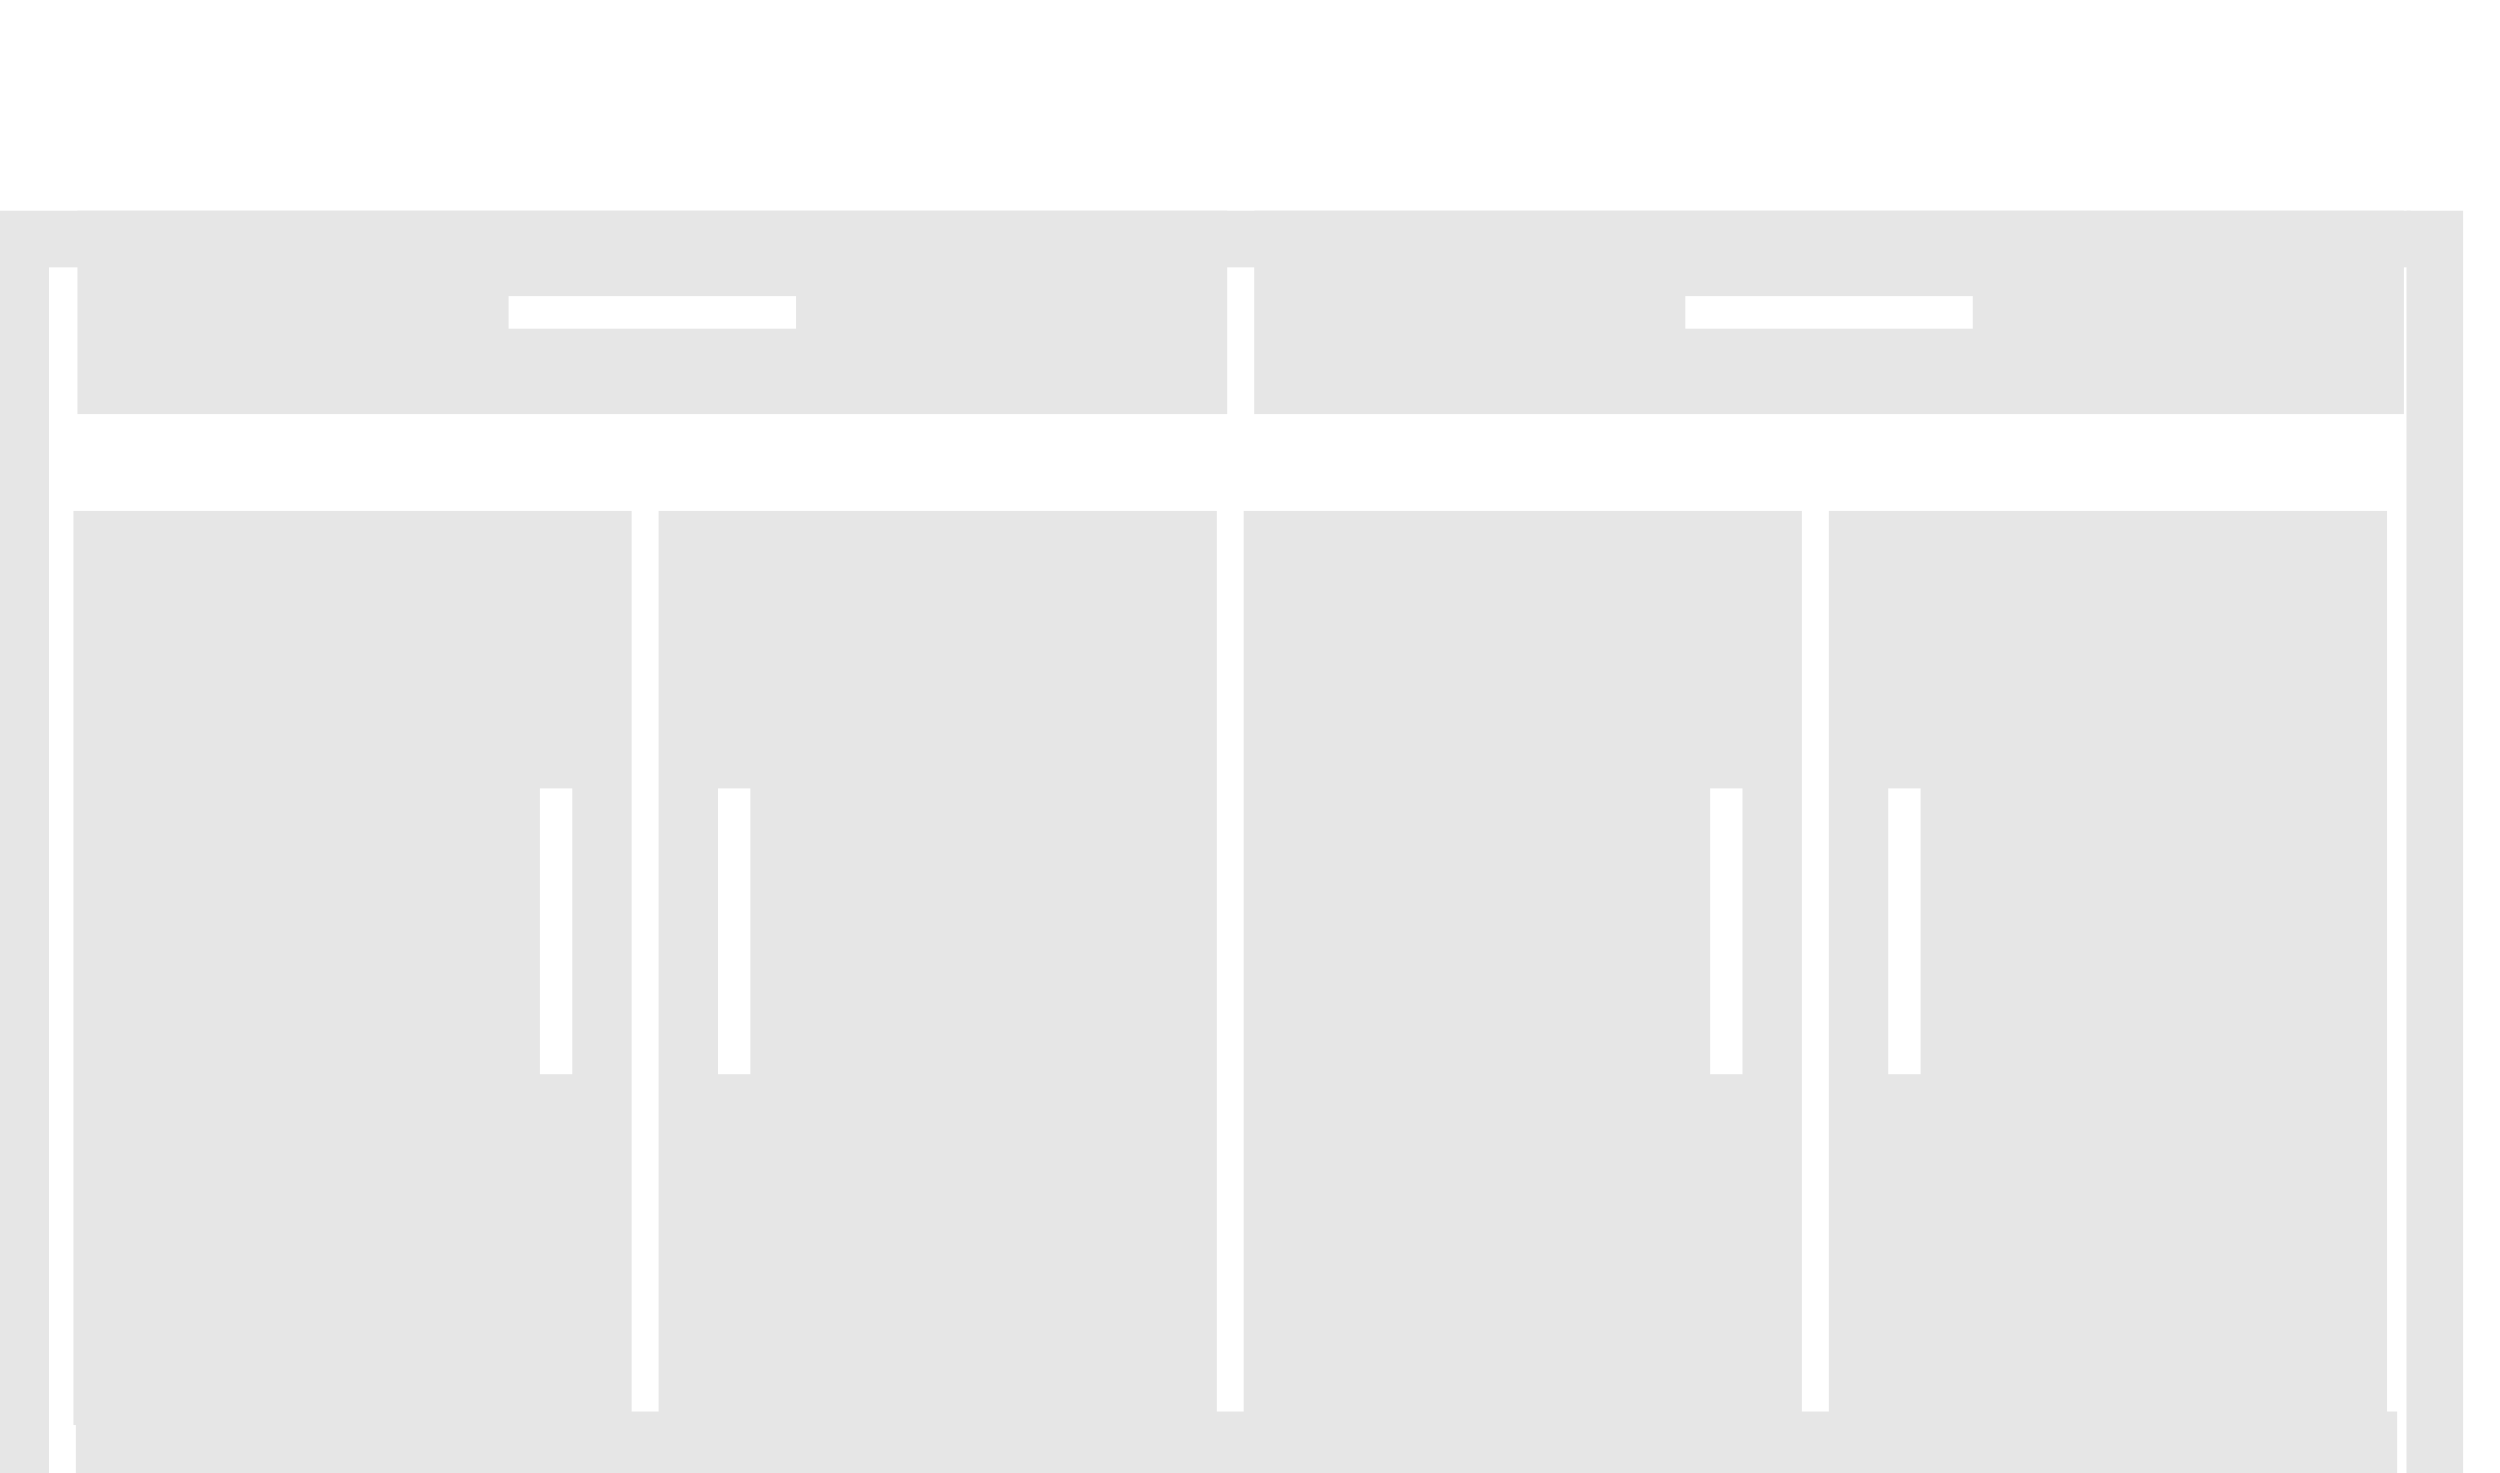
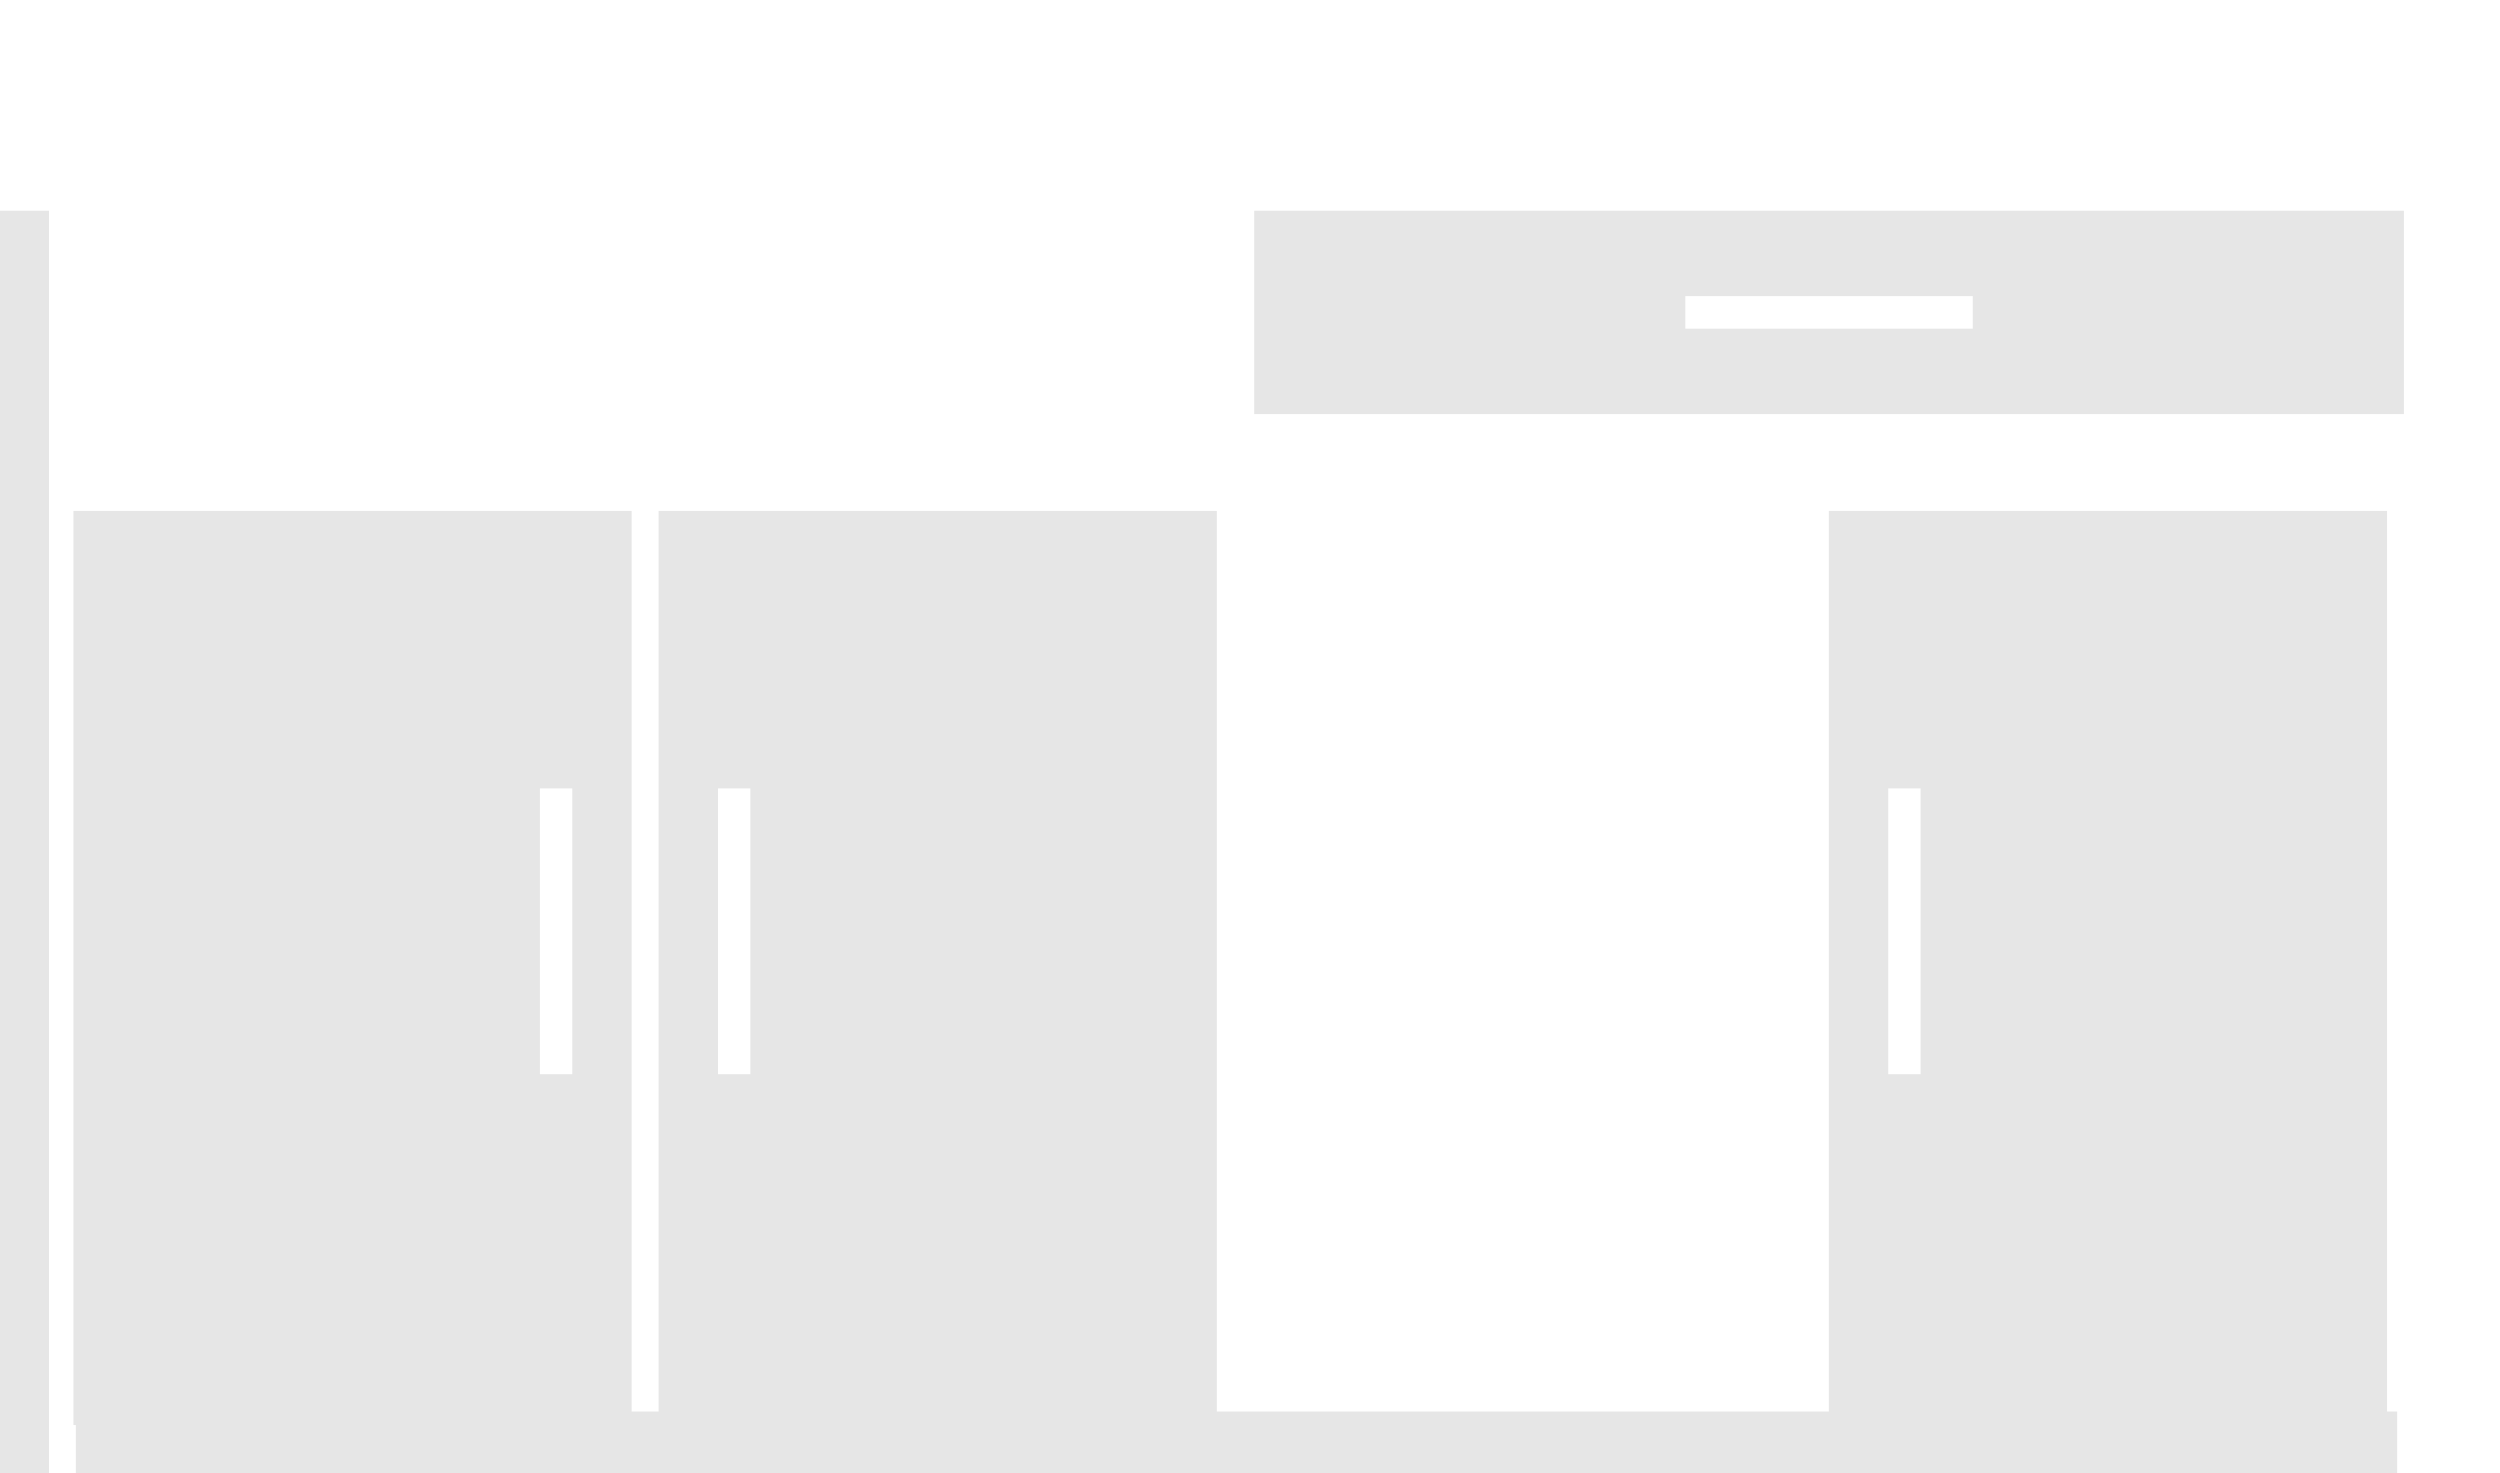
<svg xmlns="http://www.w3.org/2000/svg" class="svg-XL" height="79.984mm" id="svg1383" version="1.1" viewBox="0 0 135.745 79.984" width="135.745mm">
  <g id="layer1" transform="translate(-34.937,-87.391)">
    <g id="g1872">
      <g id="g70" style="fill:#e6e6e6;fill-opacity:1" transform="matrix(0.042,0,0,-0.042,-0.341,783.433)">
        <path class="fill-1" d="M 903.309,14496.4 H 830.116 V 16300 h 73.193 v -1803.6" id="path72" style="fill-opacity:1;fill-rule:nonzero;stroke:none" />
      </g>
      <g id="g74" style="fill:#e6e6e6;fill-opacity:1" transform="matrix(0.042,0,0,-0.042,-0.341,783.433)">
-         <path class="fill-1" d="m 4024.3,14496.4 h -73.2 V 16300 h 73.2 v -1803.6" id="path76" style="fill-opacity:1;fill-rule:nonzero;stroke:none" />
-       </g>
+         </g>
      <g id="g78" style="fill:#e6e6e6;fill-opacity:1" transform="matrix(0.042,0,0,-0.042,-0.341,783.433)">
-         <path class="fill-1" d="m 903.309,16226.8 v 73.2 H 3956.33 v -73.2 H 903.309" id="path80" style="fill-opacity:1;fill-rule:nonzero;stroke:none" />
-       </g>
+         </g>
      <g id="g82" style="fill:#e6e6e6;fill-opacity:1" transform="matrix(0.041,0,0,-0.041,-0.341,783.433)">
        <path class="fill-1" d="m 1618.32,15554 h -42.86 v 378.5 h 42.86 z m -660.614,746 V 15089.4 H 1696.97 V 16300 H 957.706" id="path84" style="fill-opacity:1;fill-rule:nonzero;stroke:none" />
      </g>
      <g id="g86" style="fill:#e6e6e6;fill-opacity:1" transform="matrix(0.041,0,0,-0.041,-0.341,783.433)">
        <path class="fill-1" d="m 1811.32,15932.5 h 42.85 V 15554 h -42.85 z m -78.65,367.5 v -1210.6 h 739.26 V 16300 h -739.26" id="path88" style="fill-opacity:1;fill-rule:nonzero;stroke:none" />
      </g>
      <g id="g90" style="fill:#e6e6e6;fill-opacity:1" transform="matrix(0.042,0,0,-0.042,-0.341,783.433)">
-         <path class="fill-1" d="m 1869.09,16147.5 h -371.6 v 42.1 h 371.6 z M 940.096,16300 v -262.9 H 2426.47 V 16300 H 940.096" id="path92" style="fill-opacity:1;fill-rule:nonzero;stroke:none" />
-       </g>
+         </g>
      <g id="g94" style="fill:#e6e6e6;fill-opacity:1" transform="matrix(0.041,0,0,-0.041,-0.341,783.433)">
-         <path class="fill-1" d="m 3168.1,15554 h -42.85 v 378.5 h 42.85 z m -660.61,746 v -1210.6 h 739.25 V 16300 h -739.25" id="path96" style="fill-opacity:1;fill-rule:nonzero;stroke:none" />
-       </g>
+         </g>
      <g id="g98" style="fill:#e6e6e6;fill-opacity:1" transform="matrix(0.041,0,0,-0.041,-0.341,783.433)">
        <path class="fill-1" d="m 3361.1,15932.5 h 42.86 V 15554 h -42.86 z m -78.65,367.5 v -1210.6 h 739.26 V 16300 h -739.26" id="path100" style="fill-opacity:1;fill-rule:nonzero;stroke:none" />
      </g>
      <g id="g102" style="fill:#e6e6e6;fill-opacity:1" transform="matrix(0.042,0,0,-0.042,-0.341,783.433)">
        <path class="fill-1" d="m 3390.37,16147.5 h -371.6 v 42.1 h 371.6 z m -928.98,152.5 v -262.9 H 3947.76 V 16300 H 2461.39" id="path104" style="fill-opacity:1;fill-rule:nonzero;stroke:none" />
      </g>
      <g id="g106" style="fill:#e6e6e6;fill-opacity:1" transform="matrix(0.038,0,0,-0.038,-0.341,783.433)">
        <path class="fill-1" d="M 4353.64,16149.2 H 1036.75 v 150.8 h 3316.89 v -150.8" id="path108" style="fill-opacity:1;fill-rule:nonzero;stroke:none" />
      </g>
      <g id="g110" style="fill:#d3d3d3;fill-opacity:1" transform="matrix(0.043,0,0,-0.043,-0.341,783.433)">
        <path d="M 4005.03,16232.4 H 826.142 v 67.6 H 4005.03 v -67.6" id="path112" style="fill:#d3d3d3;fill-opacity:1;fill-rule:nonzero;stroke:none" />
      </g>
    </g>
  </g>
</svg>